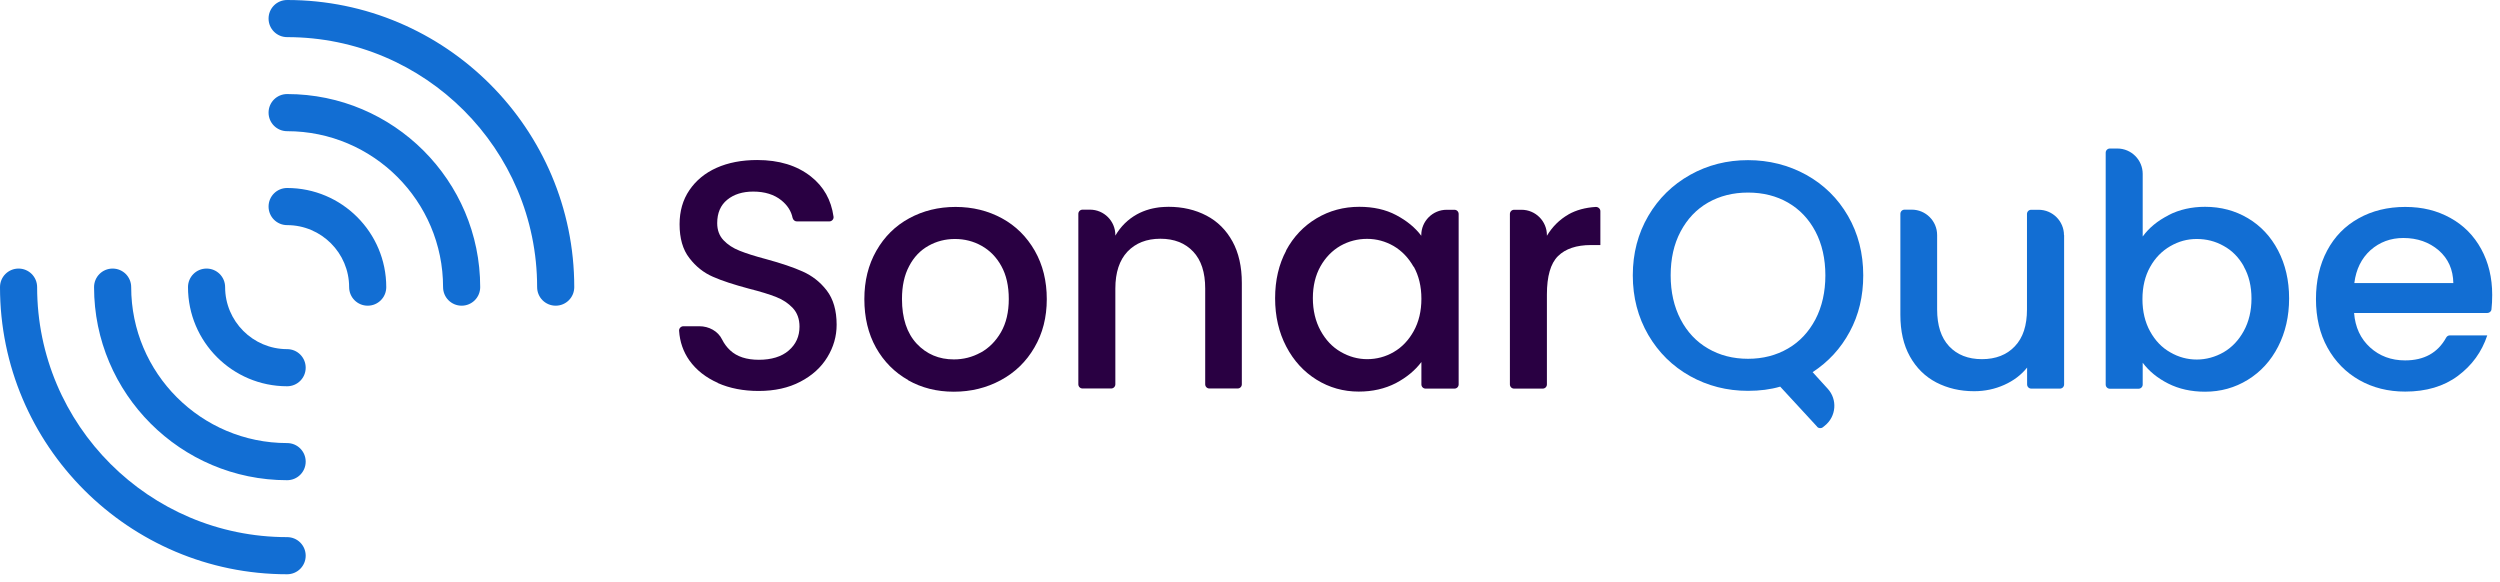
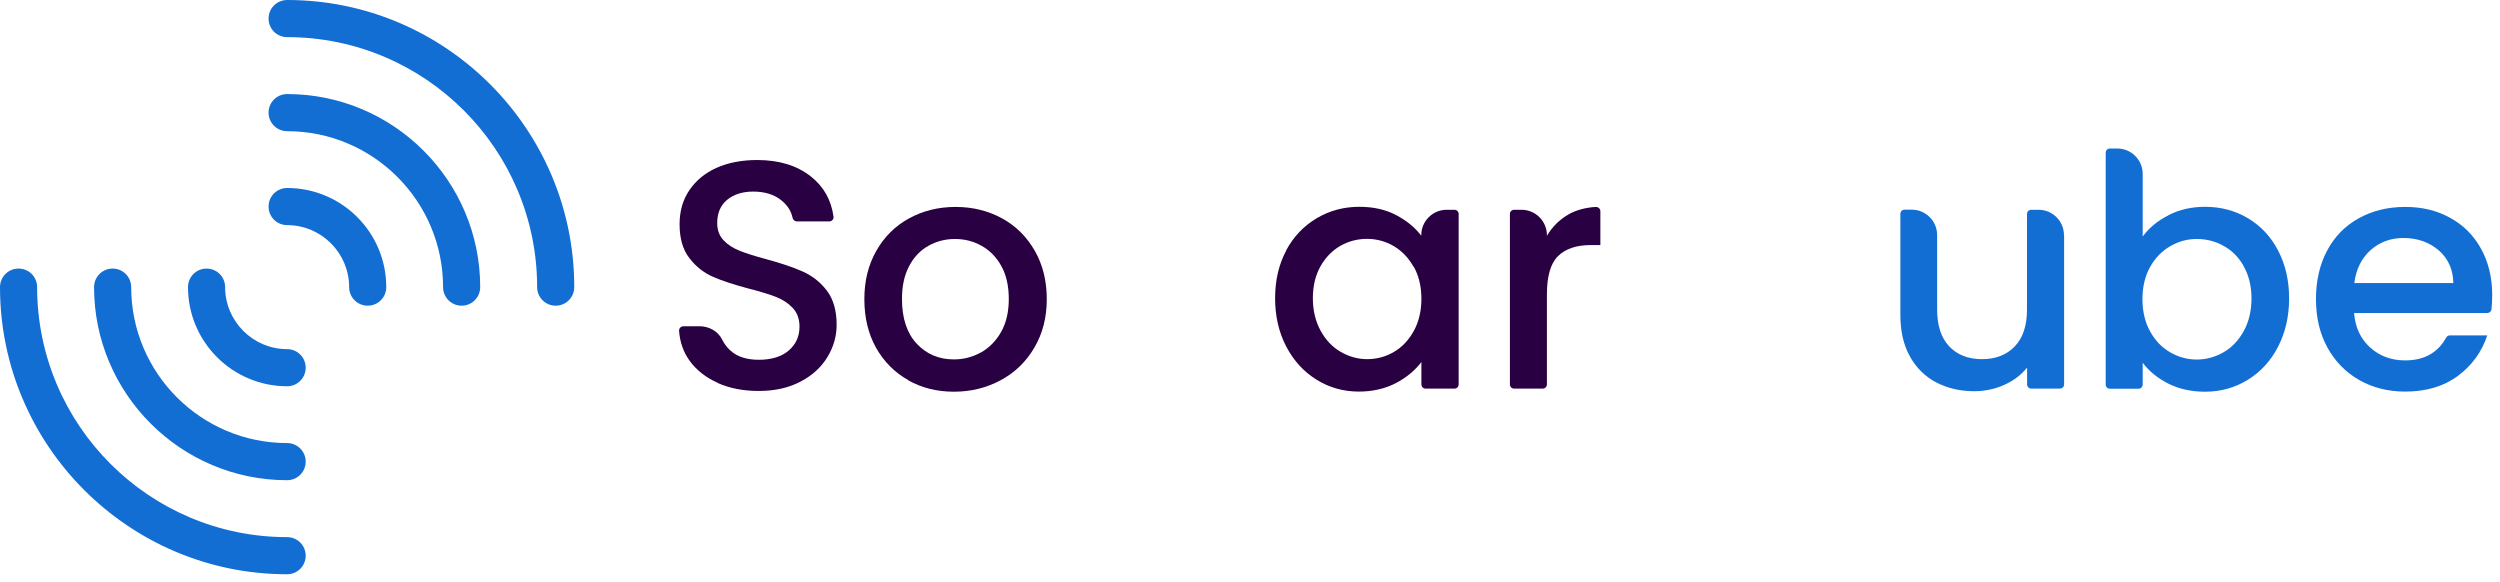
<svg xmlns="http://www.w3.org/2000/svg" width="202" height="47" viewBox="0 0 202 47" fill="none">
  <path d="M58.01 30.94C57.03 30.51 56.26 29.9 55.7 29.12C55.21 28.42 54.93 27.63 54.87 26.72C54.86 26.53 55.02 26.36 55.22 26.36H56.51C57.27 26.36 58.02 26.75 58.35 27.44C58.51 27.76 58.72 28.05 59 28.31C59.55 28.82 60.32 29.07 61.32 29.07C62.32 29.07 63.16 28.82 63.73 28.32C64.31 27.82 64.6 27.18 64.6 26.39C64.6 25.78 64.42 25.28 64.06 24.89C63.7 24.51 63.26 24.21 62.72 24C62.19 23.79 61.45 23.56 60.5 23.32C59.31 23 58.34 22.69 57.6 22.36C56.86 22.04 56.22 21.53 55.7 20.85C55.17 20.17 54.91 19.26 54.91 18.12C54.91 17.07 55.17 16.15 55.7 15.37C56.23 14.59 56.96 13.98 57.9 13.56C58.84 13.14 59.94 12.93 61.18 12.93C62.95 12.93 64.39 13.37 65.52 14.26C66.55 15.07 67.16 16.15 67.35 17.51C67.38 17.71 67.21 17.89 67.01 17.89H64.38C64.21 17.89 64.08 17.76 64.04 17.6C63.93 17.06 63.63 16.59 63.14 16.19C62.56 15.72 61.8 15.48 60.86 15.48C60 15.48 59.3 15.7 58.76 16.14C58.22 16.58 57.95 17.21 57.95 18.03C57.95 18.59 58.12 19.05 58.46 19.41C58.8 19.77 59.23 20.05 59.76 20.26C60.28 20.47 61 20.7 61.91 20.94C63.12 21.27 64.1 21.6 64.86 21.94C65.62 22.28 66.27 22.78 66.8 23.47C67.33 24.16 67.6 25.08 67.6 26.24C67.6 27.17 67.35 28.04 66.85 28.86C66.35 29.68 65.63 30.34 64.67 30.84C63.72 31.34 62.59 31.59 61.3 31.59C60.08 31.59 58.97 31.38 58 30.95L58.01 30.94Z" fill="#290042" />
-   <path d="M73.38 30.71C72.28 30.09 71.41 29.21 70.78 28.09C70.15 26.96 69.84 25.65 69.84 24.17C69.84 22.69 70.16 21.4 70.81 20.26C71.46 19.12 72.34 18.25 73.46 17.64C74.58 17.03 75.83 16.72 77.21 16.72C78.59 16.72 79.84 17.03 80.96 17.64C82.08 18.25 82.96 19.13 83.61 20.26C84.26 21.4 84.58 22.7 84.58 24.17C84.58 25.64 84.25 26.94 83.58 28.08C82.92 29.22 82.01 30.1 80.86 30.72C79.71 31.34 78.45 31.65 77.07 31.65C75.69 31.65 74.47 31.34 73.37 30.72L73.38 30.71ZM79.24 28.49C79.91 28.12 80.46 27.57 80.88 26.84C81.3 26.11 81.51 25.21 81.51 24.16C81.51 23.11 81.31 22.22 80.91 21.5C80.51 20.77 79.97 20.23 79.31 19.86C78.65 19.49 77.93 19.31 77.16 19.31C76.39 19.31 75.68 19.49 75.02 19.86C74.36 20.23 73.84 20.77 73.46 21.5C73.07 22.23 72.88 23.11 72.88 24.16C72.88 25.72 73.28 26.92 74.07 27.77C74.87 28.62 75.87 29.04 77.07 29.04C77.84 29.04 78.56 28.86 79.23 28.49H79.24Z" fill="#290042" />
+   <path d="M73.38 30.71C72.28 30.09 71.41 29.21 70.78 28.09C70.15 26.96 69.84 25.65 69.84 24.17C69.84 22.69 70.16 21.4 70.81 20.26C71.46 19.12 72.34 18.25 73.46 17.64C74.58 17.03 75.83 16.72 77.21 16.72C78.59 16.72 79.84 17.03 80.96 17.64C82.08 18.25 82.96 19.13 83.61 20.26C84.26 21.4 84.58 22.7 84.58 24.17C84.58 25.64 84.25 26.94 83.58 28.08C82.92 29.22 82.01 30.1 80.86 30.72C79.71 31.34 78.45 31.65 77.07 31.65C75.69 31.65 74.47 31.34 73.37 30.72L73.38 30.71ZM79.24 28.49C79.91 28.12 80.46 27.57 80.88 26.84C81.3 26.11 81.51 25.21 81.51 24.16C81.51 23.11 81.31 22.22 80.91 21.5C80.51 20.77 79.97 20.23 79.31 19.86C78.65 19.49 77.93 19.31 77.16 19.31C76.39 19.31 75.68 19.49 75.02 19.86C74.36 20.23 73.84 20.77 73.46 21.5C73.07 22.23 72.88 23.11 72.88 24.16C72.88 25.72 73.28 26.92 74.07 27.77C74.87 28.62 75.87 29.04 77.07 29.04C77.84 29.04 78.56 28.86 79.23 28.49H79.24" fill="#290042" />
  <path d="M103.909 20.25C104.509 19.13 105.339 18.26 106.379 17.64C107.419 17.02 108.569 16.71 109.829 16.71C110.969 16.71 111.959 16.93 112.809 17.38C113.659 17.83 114.339 18.38 114.839 19.05V19C114.839 17.87 115.759 16.95 116.889 16.95H117.519C117.709 16.95 117.859 17.1 117.859 17.29V31.06C117.859 31.25 117.709 31.4 117.519 31.4H115.189C114.999 31.4 114.849 31.25 114.849 31.06V29.25C114.339 29.93 113.649 30.5 112.779 30.96C111.899 31.41 110.909 31.64 109.789 31.64C108.549 31.64 107.409 31.32 106.379 30.68C105.349 30.04 104.529 29.15 103.929 28C103.329 26.85 103.029 25.56 103.029 24.1C103.029 22.64 103.329 21.36 103.929 20.24L103.909 20.25ZM114.219 21.56C113.809 20.83 113.269 20.27 112.609 19.88C111.949 19.5 111.229 19.3 110.459 19.3C109.689 19.3 108.969 19.49 108.309 19.86C107.649 20.24 107.109 20.79 106.699 21.51C106.289 22.24 106.079 23.1 106.079 24.09C106.079 25.08 106.289 25.96 106.699 26.71C107.109 27.46 107.649 28.04 108.329 28.43C108.999 28.82 109.719 29.02 110.469 29.02C111.219 29.02 111.959 28.83 112.619 28.44C113.279 28.06 113.819 27.49 114.229 26.75C114.639 26.01 114.849 25.14 114.849 24.14C114.849 23.14 114.639 22.28 114.229 21.54L114.219 21.56Z" fill="#290042" />
  <path d="M126.72 17.33C127.36 16.97 128.1 16.77 128.95 16.72C129.14 16.72 129.31 16.87 129.31 17.06V19.8H128.55C127.38 19.8 126.49 20.1 125.89 20.69C125.29 21.28 124.99 22.32 124.99 23.79V31.06C124.99 31.25 124.84 31.4 124.65 31.4H122.34C122.15 31.4 122 31.25 122 31.06V17.29C122 17.1 122.15 16.95 122.34 16.95H122.94C124.07 16.95 124.99 17.87 124.99 19V19.05C125.43 18.32 126.01 17.74 126.73 17.33H126.72Z" fill="#290042" />
-   <path d="M99.59 19.52C99.08 18.59 98.38 17.89 97.48 17.42C96.58 16.95 95.56 16.71 94.42 16.71C94.32 16.71 94.22 16.71 94.12 16.72C94.11 16.72 94.1 16.72 94.09 16.72C94.04 16.72 94 16.73 93.95 16.73C93.83 16.73 93.72 16.75 93.61 16.76C93.53 16.77 93.44 16.78 93.36 16.8C93.22 16.83 93.08 16.85 92.94 16.89C92.92 16.89 92.89 16.9 92.87 16.91C92.51 17.01 92.17 17.15 91.86 17.32C91.13 17.73 90.55 18.3 90.12 19.04V18.99C90.12 17.86 89.2 16.94 88.07 16.94H87.47C87.28 16.94 87.13 17.09 87.13 17.28V31.05C87.13 31.24 87.28 31.39 87.47 31.39H89.78C89.97 31.39 90.12 31.24 90.12 31.05V23.78C90.12 23.78 90.12 23.75 90.12 23.74V23.31C90.12 22.02 90.45 21.02 91.1 20.33C91.76 19.64 92.64 19.29 93.76 19.29C94.88 19.29 95.76 19.64 96.41 20.33C97.06 21.02 97.38 22.01 97.38 23.31V31.05C97.38 31.24 97.53 31.39 97.72 31.39H100C100.19 31.39 100.34 31.24 100.34 31.05V22.86C100.34 21.55 100.09 20.43 99.58 19.5L99.59 19.52Z" fill="#290042" />
-   <path d="M146.82 34.47L143.84 31.24C143.05 31.47 142.19 31.58 141.24 31.58C139.54 31.58 137.98 31.18 136.56 30.39C135.13 29.59 134.01 28.48 133.18 27.06C132.35 25.63 131.93 24.03 131.93 22.25C131.93 20.47 132.35 18.87 133.18 17.45C134.01 16.03 135.14 14.93 136.56 14.13C137.99 13.33 139.55 12.94 141.24 12.94C142.93 12.94 144.52 13.34 145.95 14.13C147.38 14.93 148.5 16.03 149.32 17.45C150.14 18.87 150.55 20.47 150.55 22.25C150.55 23.93 150.19 25.45 149.46 26.8C148.73 28.16 147.73 29.24 146.46 30.07L147.68 31.41C148.48 32.28 148.37 33.65 147.45 34.39L147.29 34.52C147.15 34.63 146.95 34.62 146.83 34.49L146.82 34.47ZM135.79 25.8C136.32 26.82 137.06 27.61 138.01 28.16C138.95 28.71 140.03 28.99 141.24 28.99C142.45 28.99 143.52 28.71 144.47 28.16C145.42 27.61 146.15 26.82 146.69 25.8C147.22 24.78 147.49 23.59 147.49 22.25C147.49 20.91 147.22 19.72 146.69 18.71C146.16 17.7 145.42 16.92 144.47 16.37C143.53 15.83 142.45 15.56 141.24 15.56C140.03 15.56 138.96 15.83 138.01 16.37C137.07 16.91 136.33 17.69 135.79 18.71C135.25 19.73 134.99 20.9 134.99 22.25C134.99 23.6 135.26 24.78 135.79 25.8Z" fill="#126ED3" />
  <path d="M166.78 18.99V31.06C166.78 31.25 166.63 31.4 166.44 31.4H164.13C163.94 31.4 163.79 31.25 163.79 31.06V29.7C163.32 30.29 162.7 30.76 161.94 31.1C161.18 31.44 160.37 31.61 159.51 31.61C158.37 31.61 157.36 31.37 156.45 30.9C155.55 30.43 154.84 29.73 154.32 28.8C153.8 27.87 153.55 26.75 153.55 25.44V17.28C153.55 17.09 153.7 16.94 153.89 16.94H154.47C155.6 16.94 156.52 17.86 156.52 18.99V25C156.52 26.29 156.84 27.29 157.49 27.98C158.14 28.67 159.02 29.02 160.14 29.02C161.26 29.02 162.15 28.67 162.8 27.98C163.46 27.29 163.78 26.3 163.78 25V17.29C163.78 17.1 163.93 16.95 164.12 16.95H164.72C165.85 16.95 166.77 17.87 166.77 19L166.78 18.99Z" fill="#126ED3" />
  <path d="M175.22 17.38C176.1 16.93 177.09 16.71 178.17 16.71C179.45 16.71 180.6 17.02 181.63 17.63C182.66 18.24 183.48 19.11 184.07 20.24C184.66 21.37 184.96 22.66 184.96 24.11C184.96 25.56 184.66 26.86 184.07 28.01C183.48 29.16 182.66 30.05 181.62 30.69C180.58 31.33 179.43 31.65 178.17 31.65C177.05 31.65 176.06 31.43 175.19 30.99C174.32 30.55 173.64 29.99 173.13 29.31V31.07C173.13 31.26 172.98 31.41 172.79 31.41H170.48C170.29 31.41 170.14 31.26 170.14 31.07V12.34C170.14 12.15 170.29 12 170.48 12H171.08C172.21 12 173.13 12.92 173.13 14.05V19.11C173.64 18.41 174.33 17.84 175.22 17.39V17.38ZM181.3 21.52C180.89 20.79 180.35 20.24 179.67 19.87C179 19.49 178.27 19.31 177.5 19.31C176.73 19.31 176.04 19.5 175.36 19.89C174.69 20.28 174.14 20.83 173.73 21.57C173.32 22.3 173.11 23.17 173.11 24.17C173.11 25.17 173.32 26.04 173.73 26.78C174.14 27.52 174.68 28.09 175.36 28.47C176.03 28.86 176.75 29.05 177.5 29.05C178.25 29.05 178.99 28.85 179.67 28.46C180.34 28.07 180.89 27.49 181.3 26.74C181.71 25.99 181.92 25.11 181.92 24.12C181.92 23.13 181.71 22.26 181.3 21.54V21.52Z" fill="#126ED3" />
  <path d="M200.95 25.29H190.21C190.3 26.44 190.73 27.37 191.5 28.07C192.27 28.77 193.21 29.12 194.33 29.12C195.87 29.12 196.97 28.51 197.65 27.28C197.71 27.17 197.82 27.1 197.94 27.1H200.97C200.53 28.43 199.74 29.52 198.6 30.37C197.46 31.22 196.03 31.64 194.34 31.64C192.96 31.64 191.72 31.33 190.63 30.71C189.54 30.09 188.68 29.21 188.06 28.09C187.44 26.97 187.13 25.65 187.13 24.17C187.13 22.69 187.43 21.38 188.03 20.25C188.63 19.12 189.48 18.25 190.58 17.64C191.67 17.03 192.93 16.72 194.34 16.72C195.75 16.72 196.92 17.02 197.99 17.61C199.06 18.2 199.89 19.04 200.48 20.12C201.07 21.2 201.37 22.43 201.37 23.83C201.37 24.25 201.35 24.65 201.31 25C201.29 25.17 201.14 25.29 200.97 25.29H200.95ZM198.23 22.88C198.21 21.78 197.82 20.9 197.05 20.23C196.28 19.57 195.33 19.23 194.19 19.23C193.16 19.23 192.28 19.56 191.54 20.21C190.81 20.87 190.37 21.75 190.23 22.87H198.23V22.88Z" fill="#126ED3" />
  <path d="M44.9 24.7C44.07 24.7 43.4 24.03 43.4 23.2C43.4 12.06 34.34 3 23.2 3C22.37 3 21.7 2.33 21.7 1.5C21.7 0.67 22.37 0 23.2 0C35.99 0 46.4 10.41 46.4 23.2C46.4 24.03 45.73 24.7 44.9 24.7Z" fill="#126ED3" />
  <path d="M23.2 46.4C10.41 46.4 0 35.99 0 23.2C0 22.37 0.67 21.7 1.5 21.7C2.33 21.7 3 22.37 3 23.2C3 34.34 12.06 43.4 23.2 43.4C24.03 43.4 24.7 44.07 24.7 44.9C24.7 45.73 24.03 46.4 23.2 46.4Z" fill="#126ED3" />
  <path d="M29.71 24.7C28.88 24.7 28.21 24.03 28.21 23.2C28.21 20.44 25.96 18.19 23.2 18.19C22.37 18.19 21.7 17.52 21.7 16.69C21.7 15.86 22.37 15.19 23.2 15.19C27.62 15.19 31.21 18.78 31.21 23.2C31.21 24.03 30.54 24.7 29.71 24.7Z" fill="#126ED3" />
  <path d="M23.2 31.21C18.78 31.21 15.19 27.62 15.19 23.2C15.19 22.37 15.86 21.7 16.69 21.7C17.52 21.7 18.19 22.37 18.19 23.2C18.19 25.96 20.44 28.21 23.2 28.21C24.03 28.21 24.7 28.88 24.7 29.71C24.7 30.54 24.03 31.21 23.2 31.21Z" fill="#126ED3" />
  <path d="M37.3 24.7C36.47 24.7 35.8 24.03 35.8 23.2C35.8 16.25 30.15 10.6 23.2 10.6C22.37 10.6 21.7 9.93 21.7 9.1C21.7 8.27 22.37 7.6 23.2 7.6C31.8 7.6 38.8 14.6 38.8 23.2C38.8 24.03 38.13 24.7 37.3 24.7Z" fill="#126ED3" />
  <path d="M23.2 38.8C14.6 38.8 7.6 31.8 7.6 23.2C7.6 22.37 8.27 21.7 9.1 21.7C9.93 21.7 10.6 22.37 10.6 23.2C10.6 30.15 16.25 35.8 23.2 35.8C24.03 35.8 24.7 36.47 24.7 37.3C24.7 38.13 24.03 38.8 23.2 38.8Z" fill="#126ED3" />
</svg>